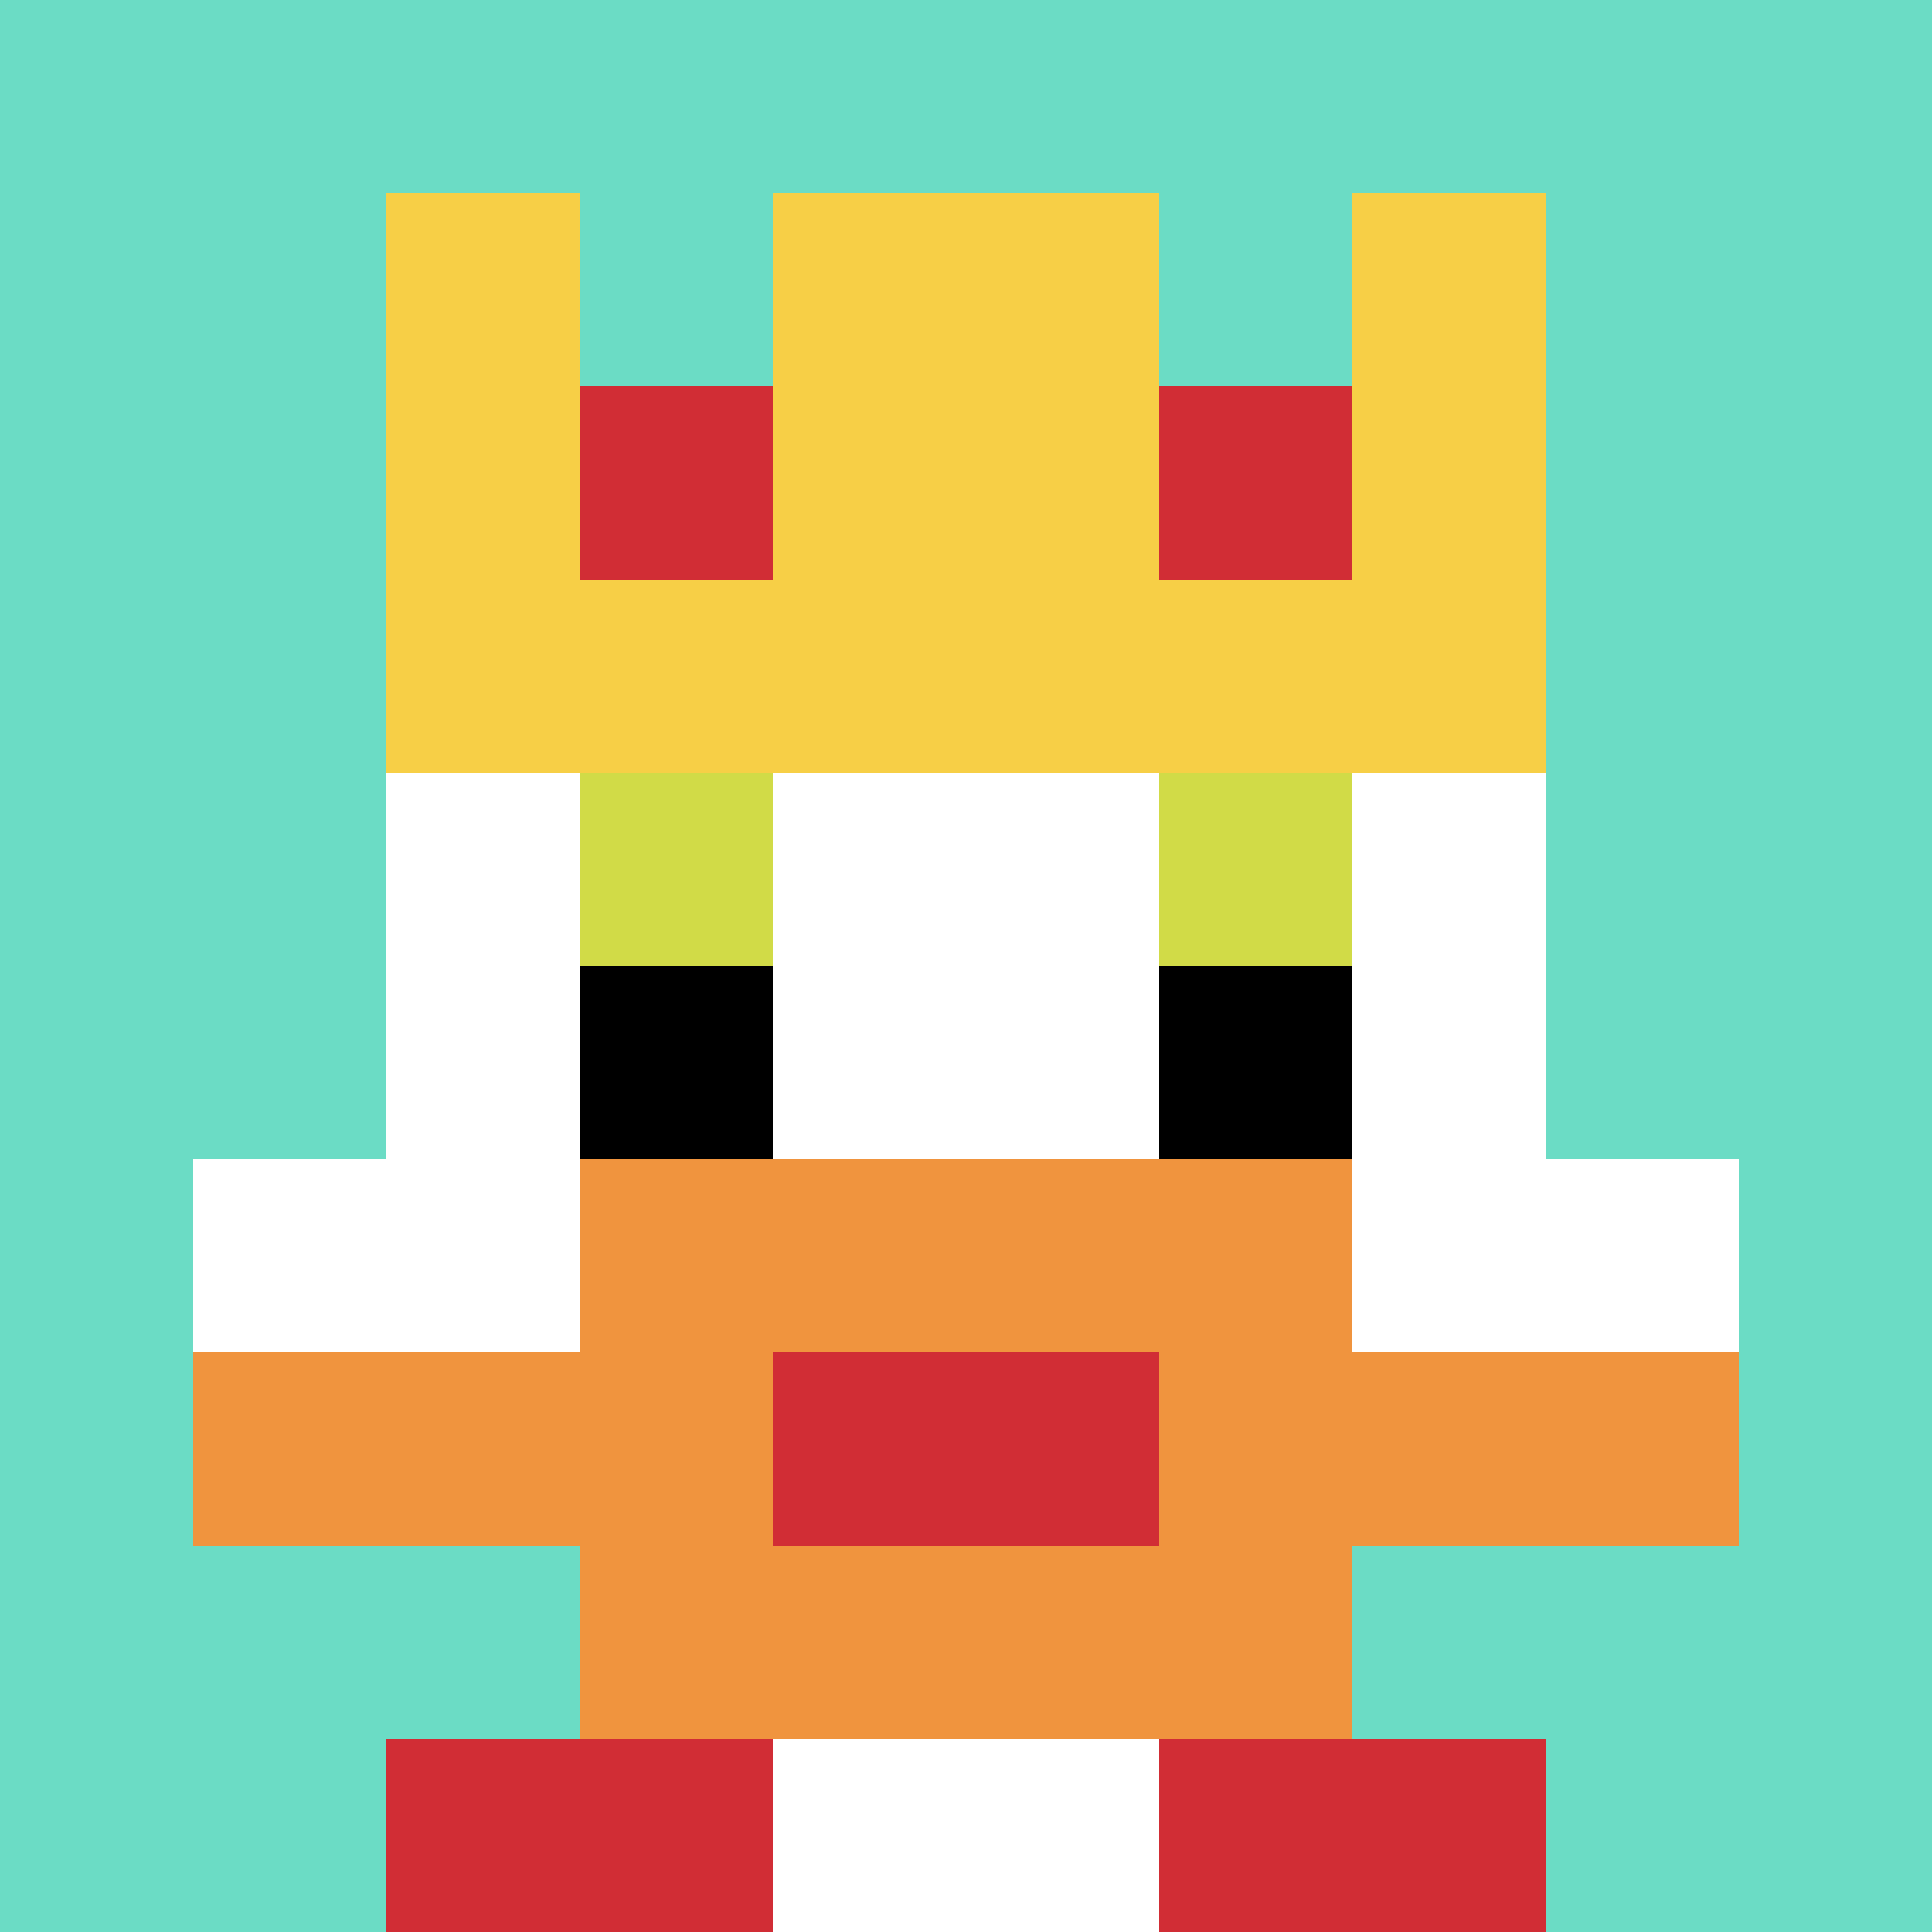
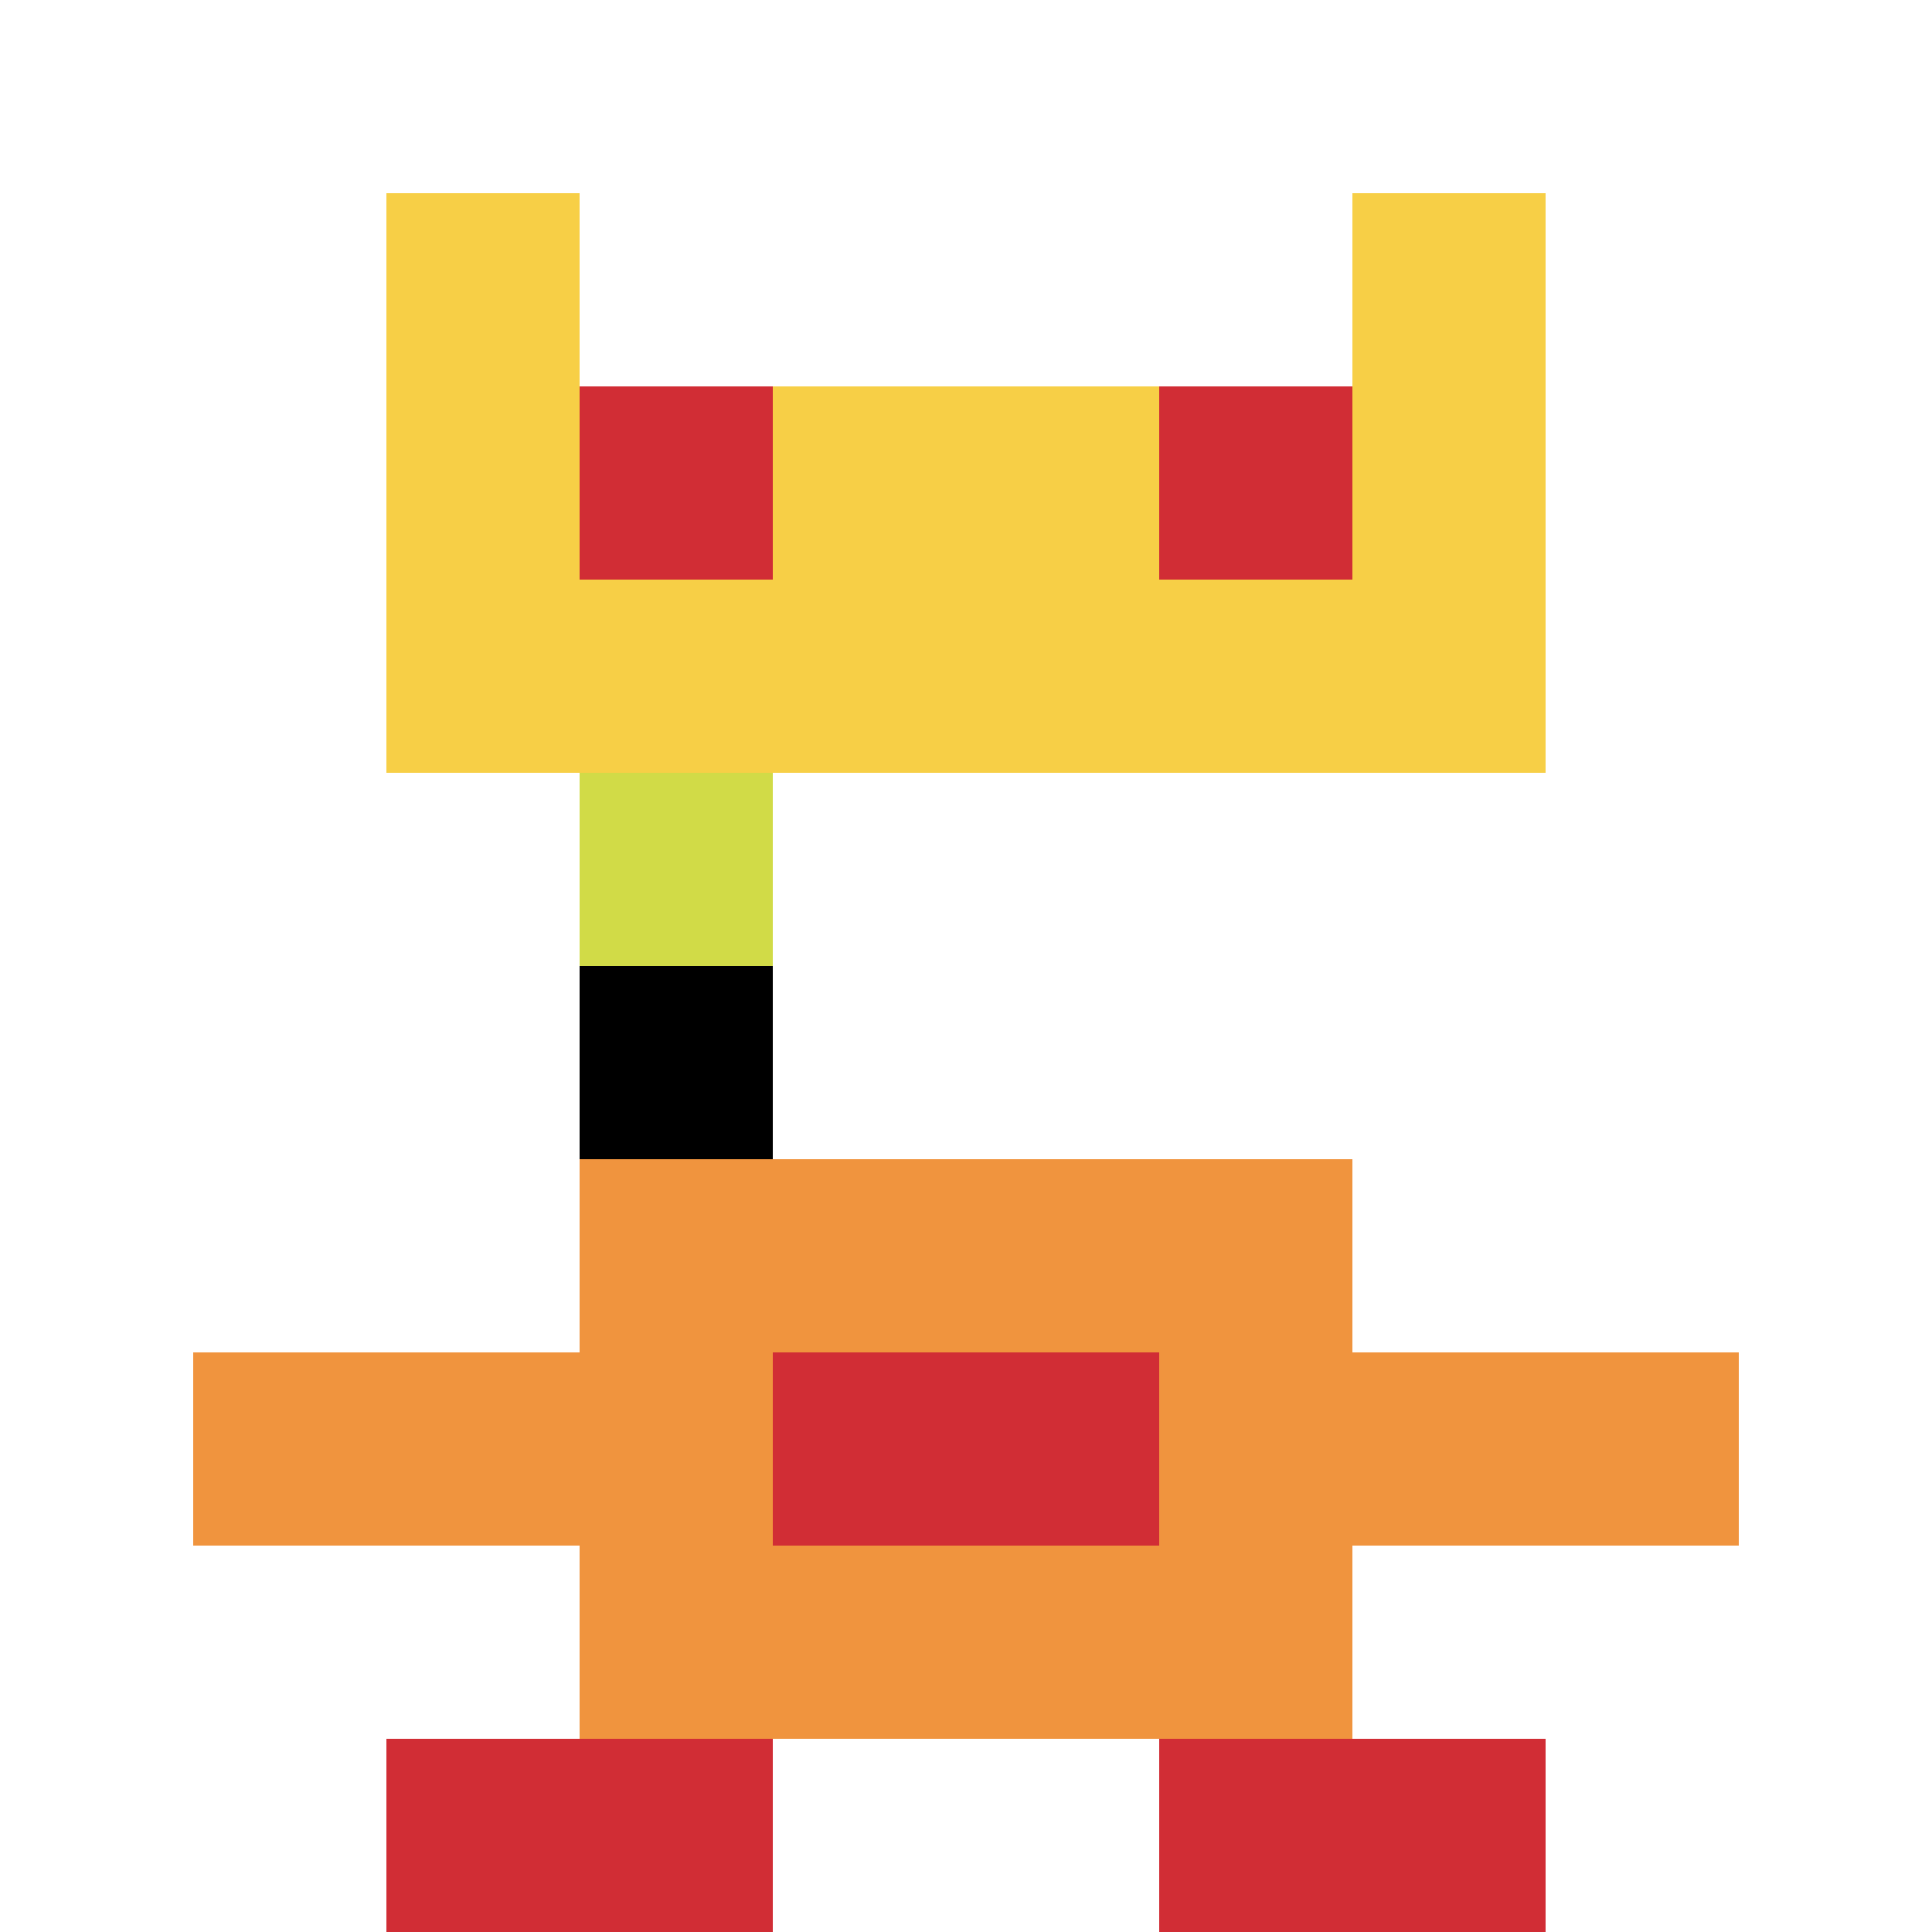
<svg xmlns="http://www.w3.org/2000/svg" version="1.1" width="643" height="643">
  <title>'goose-pfp-41875' by Dmitri Cherniak</title>
  <desc>seed=41875
backgroundColor=#ffffff
padding=20
innerPadding=0
timeout=500
dimension=1
border=false
Save=function(){return n.handleSave()}
frame=137

Rendered at Wed Oct 04 2023 08:15:32 GMT+0800 (中国标准时间)
Generated in &lt;1ms
</desc>
  <defs />
  <rect width="100%" height="100%" fill="#ffffff" />
  <g>
    <g id="0-0">
-       <rect x="0" y="0" height="643" width="643" fill="#6BDCC5" />
      <g>
        <rect id="0-0-3-2-4-7" x="192.9" y="128.6" width="257.2" height="450.1" fill="#ffffff" />
        <rect id="0-0-2-3-6-5" x="128.6" y="192.9" width="385.8" height="321.5" fill="#ffffff" />
        <rect id="0-0-4-8-2-2" x="257.2" y="514.4" width="128.6" height="128.6" fill="#ffffff" />
        <rect id="0-0-1-6-8-1" x="64.3" y="385.8" width="514.4" height="64.3" fill="#ffffff" />
        <rect id="0-0-1-7-8-1" x="64.3" y="450.1" width="514.4" height="64.3" fill="#F0943E" />
        <rect id="0-0-3-6-4-3" x="192.9" y="385.8" width="257.2" height="192.9" fill="#F0943E" />
        <rect id="0-0-4-7-2-1" x="257.2" y="450.1" width="128.6" height="64.3" fill="#D12D35" />
        <rect id="0-0-3-4-1-1" x="192.9" y="257.2" width="64.3" height="64.3" fill="#D1DB47" />
-         <rect id="0-0-6-4-1-1" x="385.8" y="257.2" width="64.3" height="64.3" fill="#D1DB47" />
        <rect id="0-0-3-5-1-1" x="192.9" y="321.5" width="64.3" height="64.3" fill="#000000" />
-         <rect id="0-0-6-5-1-1" x="385.8" y="321.5" width="64.3" height="64.3" fill="#000000" />
        <rect id="0-0-2-1-1-2" x="128.6" y="64.3" width="64.3" height="128.6" fill="#F7CF46" />
-         <rect id="0-0-4-1-2-2" x="257.2" y="64.3" width="128.6" height="128.6" fill="#F7CF46" />
        <rect id="0-0-7-1-1-2" x="450.1" y="64.3" width="64.3" height="128.6" fill="#F7CF46" />
        <rect id="0-0-2-2-6-2" x="128.6" y="128.6" width="385.8" height="128.6" fill="#F7CF46" />
        <rect id="0-0-3-2-1-1" x="192.9" y="128.6" width="64.3" height="64.3" fill="#D12D35" />
        <rect id="0-0-6-2-1-1" x="385.8" y="128.6" width="64.3" height="64.3" fill="#D12D35" />
        <rect id="0-0-2-9-2-1" x="128.6" y="578.7" width="128.6" height="64.3" fill="#D12D35" />
        <rect id="0-0-6-9-2-1" x="385.8" y="578.7" width="128.6" height="64.3" fill="#D12D35" />
      </g>
-       <rect x="0" y="0" stroke="white" stroke-width="0" height="643" width="643" fill="none" />
    </g>
  </g>
</svg>